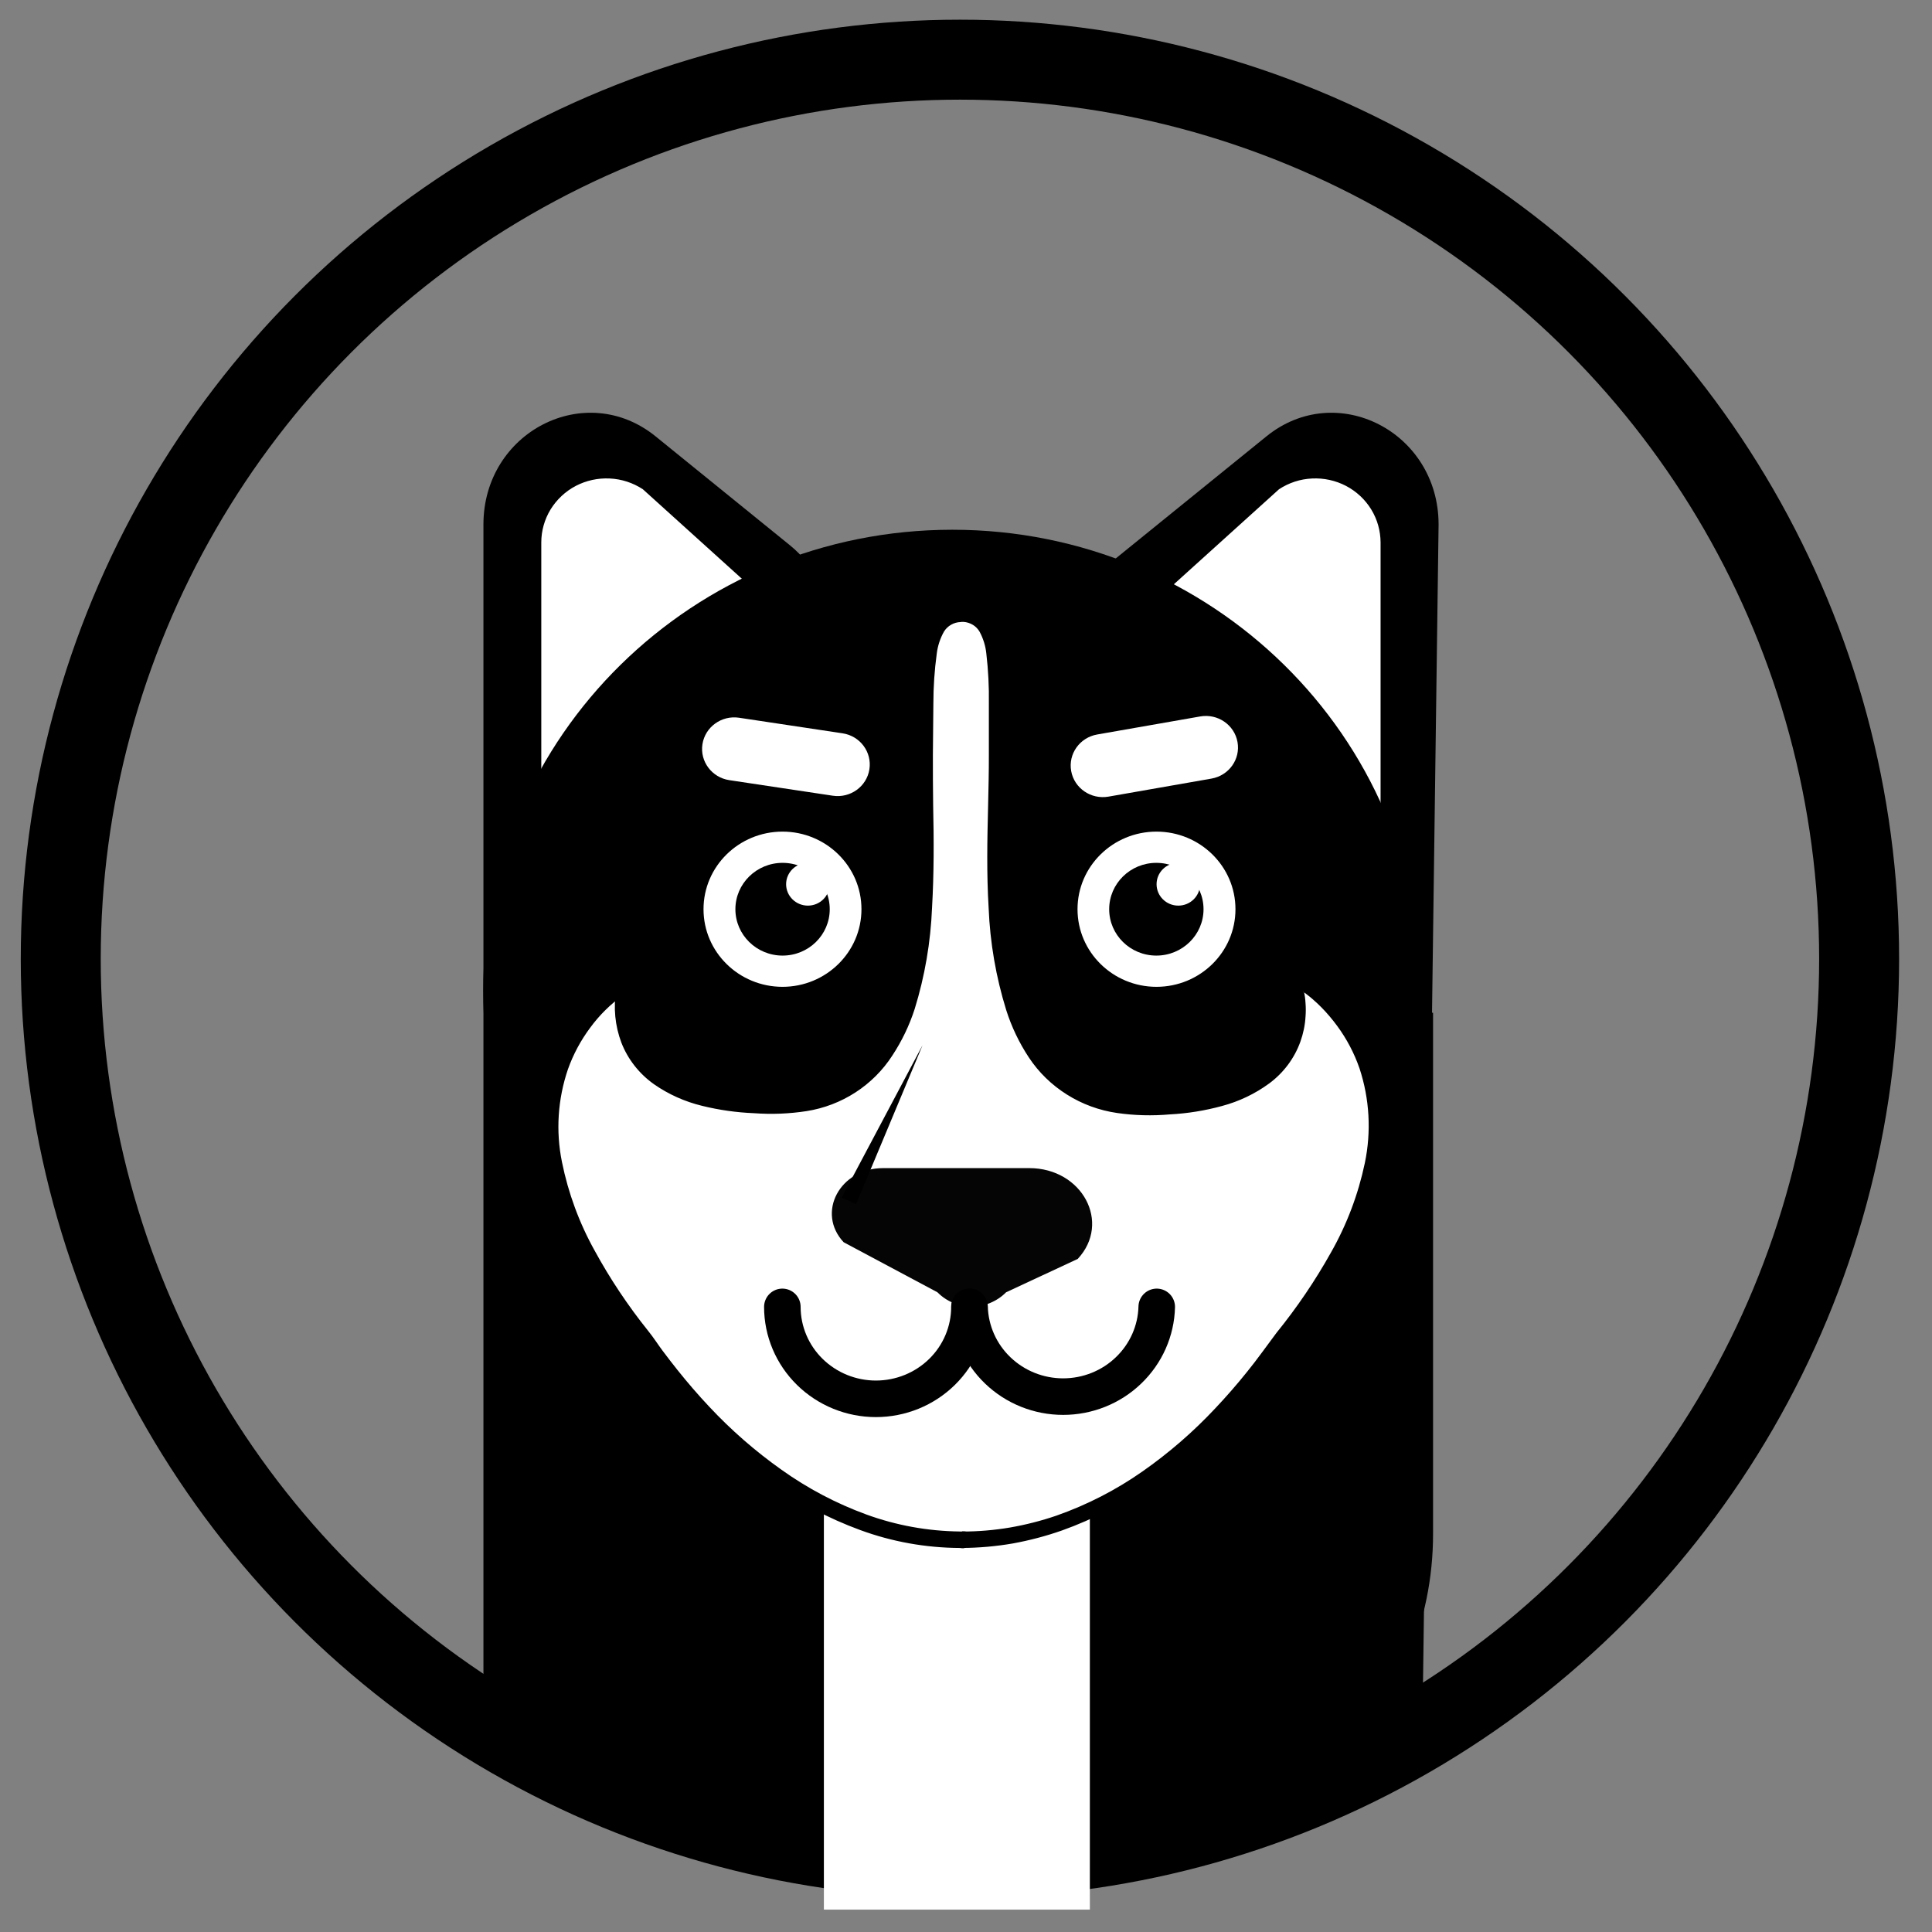
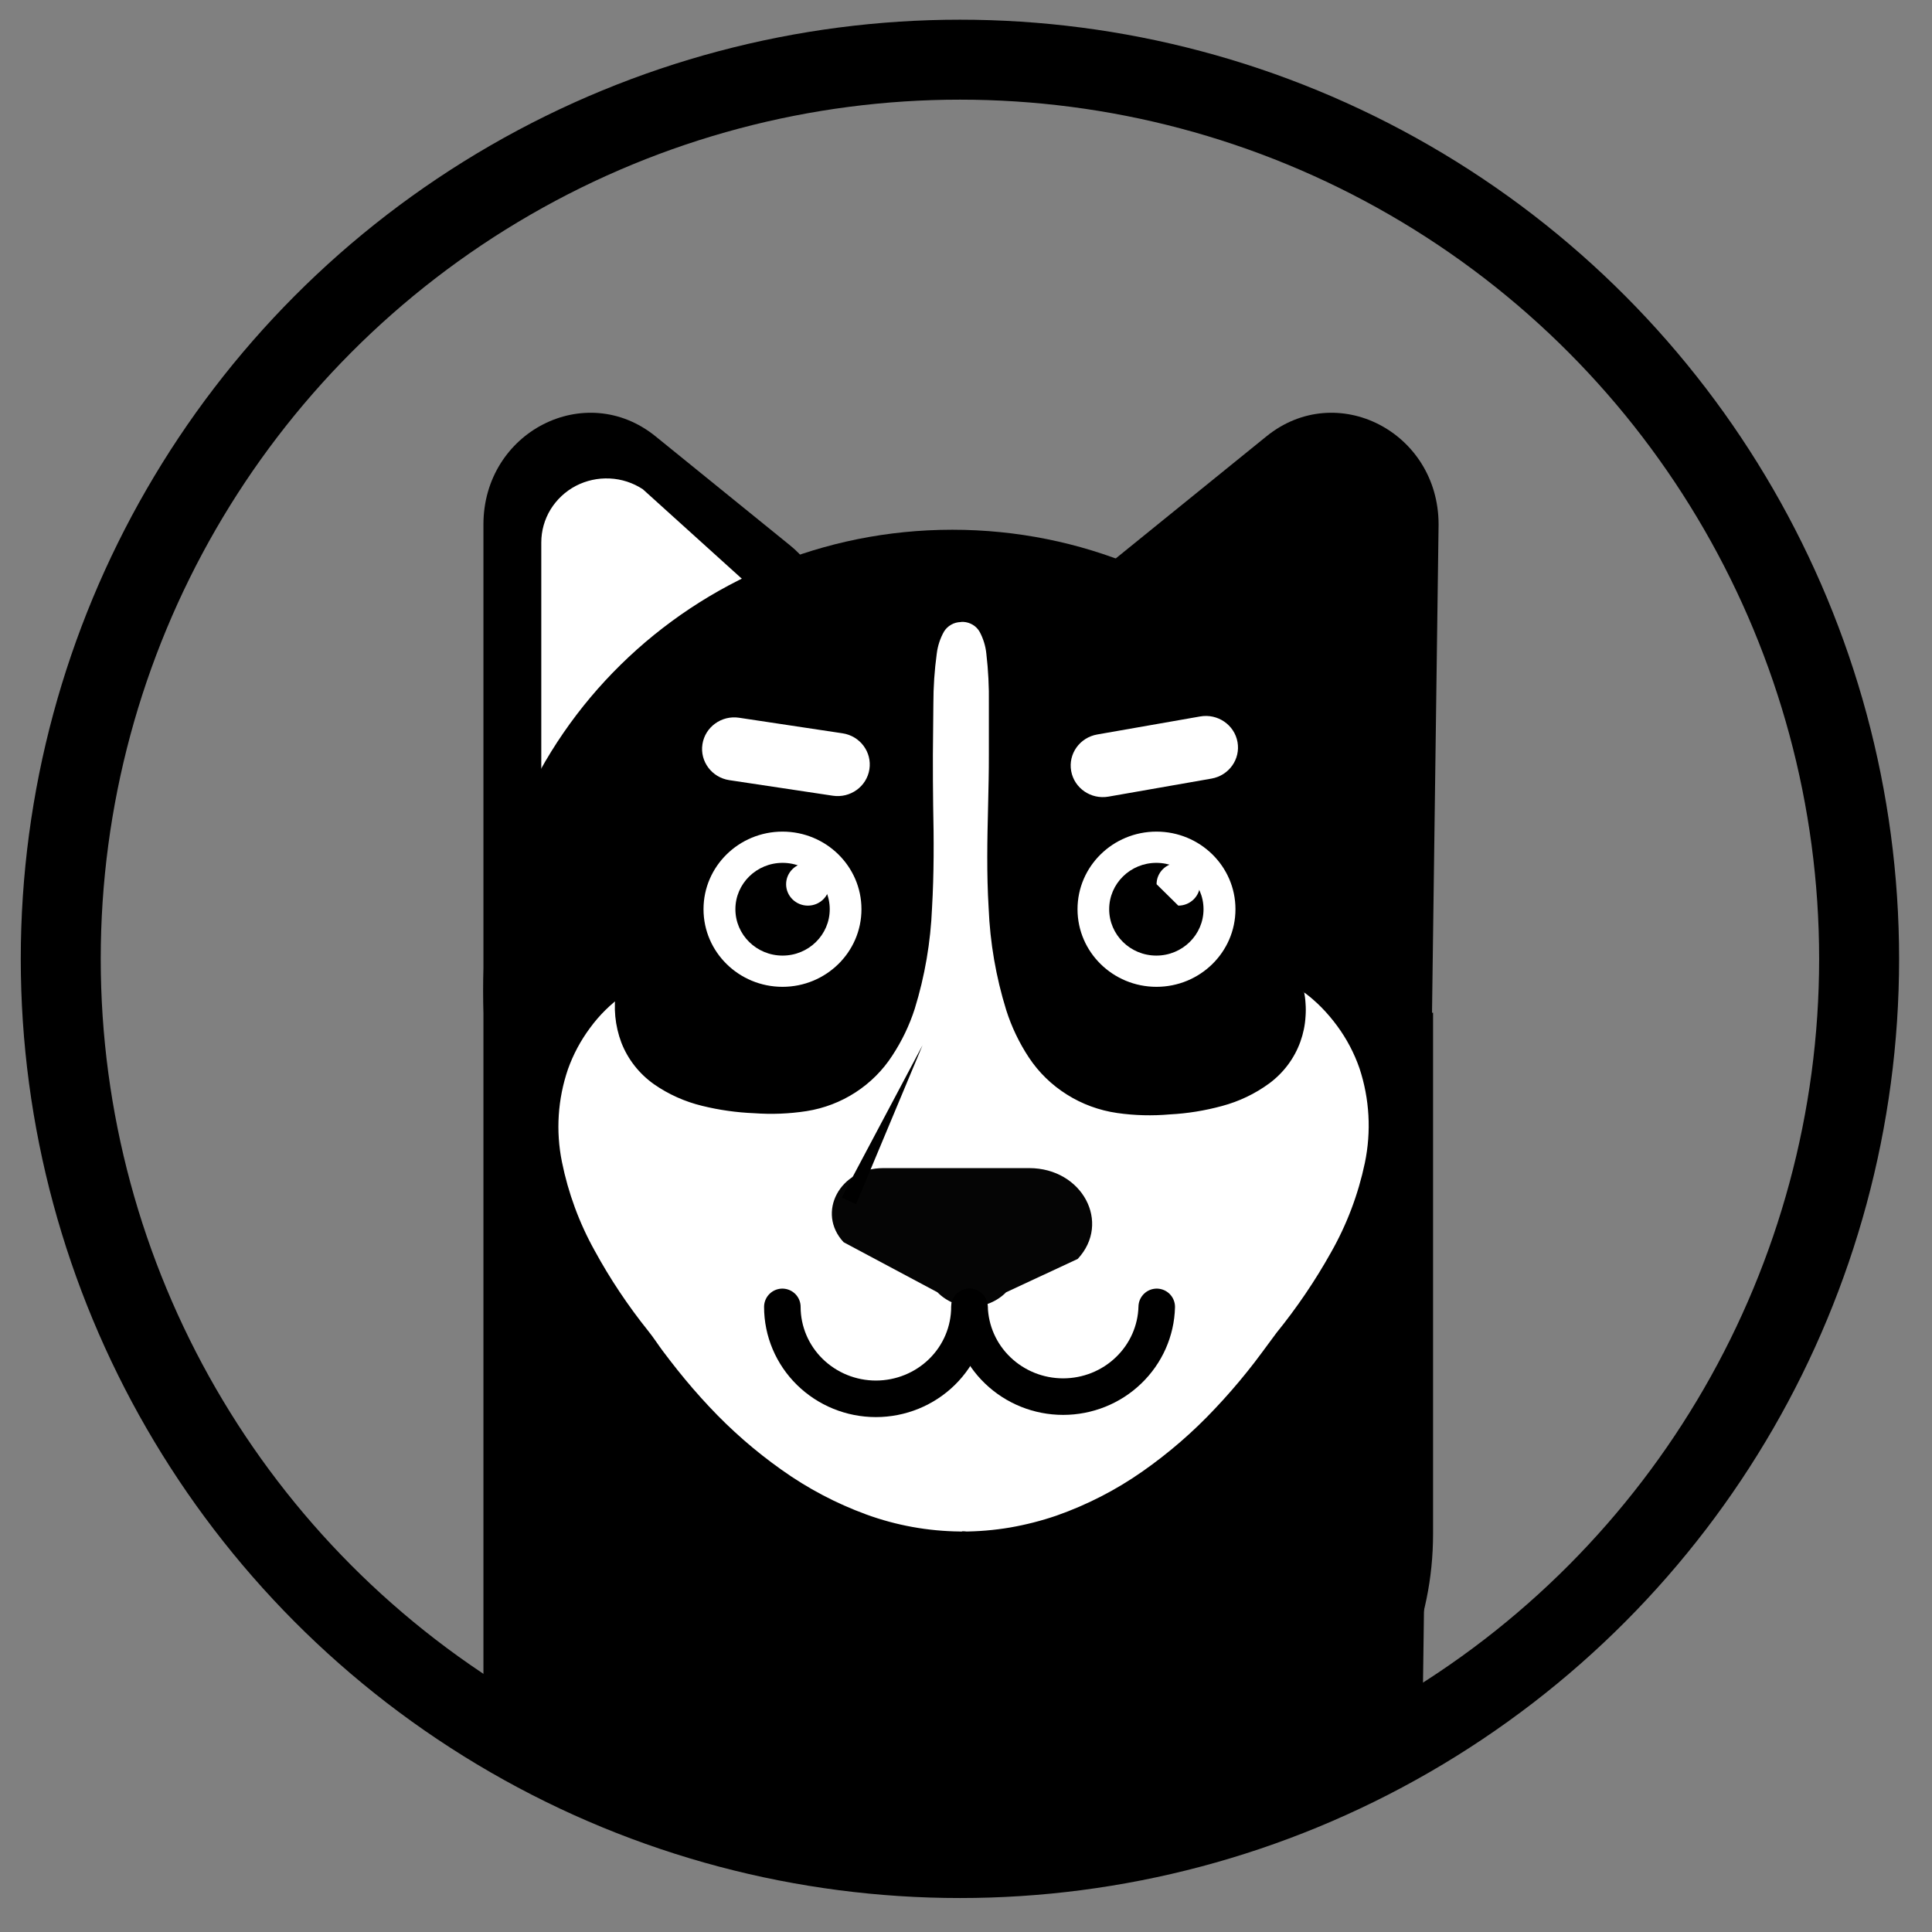
<svg xmlns="http://www.w3.org/2000/svg" width="36" height="36" viewBox="0 0 36 36" fill="none">
  <rect x="0" y="0" width="36" height="36" fill="#808080" stroke="none" />
  <circle cx="17.887" cy="17.867" r="16.755" fill="none" stroke="black" stroke-width="1.49" />
  <g style="mix-blend-mode:multiply">
    <path d="M9.117 18.871H26.703V28.584C26.703 31.897 24.017 34.584 20.703 34.584H14.117C11.356 34.584 9.117 32.345 9.117 29.584V18.871Z" fill="black" />
    <path d="M15.46 11.714C15.46 11.111 15.188 10.54 14.72 10.161L12.216 8.131C10.909 7.072 9.008 8.045 9.008 9.774V31.287C9.008 32.391 9.903 33.287 11.008 33.287H13.463C14.568 33.287 15.463 32.391 15.463 31.287L15.46 11.714Z" fill="black" />
-     <rect x="15.352" y="27.098" width="4.956" height="8.485" fill="white" />
    <path d="M14.264 11.182L11.978 9.116C11.795 8.996 11.582 8.926 11.362 8.916C11.142 8.905 10.924 8.953 10.729 9.054C10.535 9.156 10.373 9.308 10.259 9.493C10.146 9.679 10.086 9.891 10.086 10.108V15.217L14.264 11.182Z" fill="white" />
    <path d="M20.352 11.238C20.352 10.936 20.488 10.651 20.722 10.461L23.598 8.131C24.904 7.072 26.806 8.045 26.806 9.774L26.503 32.3C26.495 32.847 26.05 33.287 25.503 33.287H21.352C20.799 33.287 20.352 32.839 20.352 32.287V11.238Z" fill="black" />
-     <path d="M21.547 11.182L23.833 9.116C24.016 8.996 24.228 8.926 24.448 8.916C24.668 8.905 24.887 8.953 25.081 9.054C25.275 9.156 25.438 9.308 25.551 9.493C25.665 9.679 25.724 9.891 25.725 10.108V15.217L21.547 11.182Z" fill="white" />
    <path d="M17.745 27.053C22.573 27.053 26.486 23.207 26.486 18.462C26.486 13.717 22.573 9.871 17.745 9.871C12.918 9.871 9.004 13.717 9.004 18.462C9.004 23.207 12.918 27.053 17.745 27.053Z" fill="black" />
    <path d="M24.284 18.464C24.284 18.464 24.811 20.702 21.399 20.702C17.988 20.702 18.554 16.144 18.554 14.257C18.554 12.437 18.635 11.534 17.964 11.469H17.924H17.883C17.212 11.534 17.292 12.437 17.292 14.257C17.292 16.148 17.86 20.702 14.447 20.702C11.033 20.702 11.562 18.464 11.562 18.464C11.562 18.464 8.4 20.404 12.012 24.956C13.863 27.637 16.036 28.691 17.878 28.691H17.919C19.852 28.691 21.976 27.637 23.821 24.956C27.449 20.404 24.284 18.464 24.284 18.464Z" fill="white" />
    <path d="M24.293 18.475C24.299 18.475 24.302 18.465 24.301 18.467V18.474V18.49L24.306 18.519L24.316 18.579C24.321 18.618 24.325 18.659 24.327 18.698C24.333 18.778 24.333 18.858 24.327 18.938C24.318 19.1 24.285 19.259 24.23 19.412C24.119 19.72 23.918 19.989 23.653 20.186C23.388 20.381 23.088 20.524 22.769 20.609C22.453 20.695 22.128 20.748 21.8 20.765C21.472 20.794 21.142 20.786 20.816 20.739C20.483 20.691 20.163 20.574 19.88 20.395C19.596 20.217 19.354 19.981 19.171 19.704C18.99 19.43 18.848 19.132 18.749 18.82C18.558 18.203 18.448 17.565 18.422 16.921C18.383 16.281 18.396 15.643 18.412 15.009C18.419 14.69 18.427 14.38 18.426 14.062V13.112C18.431 12.8 18.415 12.489 18.379 12.18C18.365 12.038 18.322 11.9 18.255 11.774C18.224 11.72 18.181 11.675 18.128 11.643C18.075 11.611 18.015 11.592 17.953 11.588C17.924 11.585 17.897 11.571 17.878 11.549C17.858 11.527 17.848 11.499 17.848 11.47L17.968 11.588H17.887L18.006 11.47V11.478C18.006 11.507 17.995 11.534 17.976 11.555C17.956 11.576 17.929 11.589 17.901 11.591C17.838 11.593 17.778 11.609 17.724 11.64C17.67 11.67 17.625 11.713 17.592 11.765C17.519 11.893 17.473 12.034 17.455 12.18C17.413 12.489 17.392 12.8 17.392 13.112L17.383 14.062C17.383 14.38 17.383 14.692 17.388 15.01C17.402 15.644 17.404 16.281 17.367 16.917C17.341 17.556 17.233 18.189 17.044 18.8C16.945 19.107 16.805 19.398 16.627 19.669C16.451 19.942 16.217 20.176 15.941 20.355C15.665 20.534 15.354 20.653 15.029 20.704C14.706 20.754 14.378 20.767 14.052 20.743C13.725 20.73 13.401 20.684 13.084 20.606C12.762 20.528 12.457 20.392 12.186 20.203C11.911 20.008 11.699 19.739 11.578 19.427C11.46 19.113 11.427 18.774 11.483 18.444L11.618 18.538C11.378 18.709 11.168 18.916 10.995 19.153C10.82 19.388 10.681 19.648 10.583 19.923C10.393 20.48 10.354 21.075 10.471 21.651C10.588 22.231 10.794 22.79 11.083 23.308C11.37 23.834 11.704 24.333 12.08 24.802C12.176 24.921 12.258 25.05 12.348 25.171C12.439 25.291 12.529 25.41 12.623 25.527C12.81 25.761 13.006 25.989 13.211 26.207C13.619 26.644 14.071 27.039 14.561 27.386C15.047 27.733 15.579 28.014 16.142 28.22C16.701 28.424 17.292 28.531 17.888 28.537C17.929 28.537 17.969 28.554 17.998 28.583C18.027 28.612 18.044 28.651 18.044 28.691L17.887 28.538H17.968V28.849H17.928C17.886 28.849 17.846 28.832 17.816 28.803C17.787 28.774 17.77 28.735 17.77 28.694C17.77 28.652 17.787 28.613 17.816 28.584C17.846 28.555 17.886 28.538 17.928 28.538C18.227 28.538 18.525 28.513 18.82 28.463C19.114 28.412 19.404 28.338 19.687 28.241C20.255 28.041 20.791 27.766 21.283 27.422C21.777 27.077 22.233 26.682 22.644 26.243C22.851 26.024 23.049 25.797 23.238 25.561C23.428 25.328 23.601 25.081 23.785 24.836C24.165 24.367 24.505 23.867 24.799 23.341C25.096 22.819 25.309 22.255 25.432 21.67C25.554 21.084 25.52 20.477 25.333 19.909C25.235 19.626 25.095 19.359 24.916 19.116C24.827 18.995 24.729 18.879 24.623 18.771C24.57 18.718 24.518 18.668 24.457 18.616C24.429 18.591 24.399 18.567 24.369 18.544L24.324 18.509L24.301 18.493L24.289 18.486C24.28 18.479 24.293 18.483 24.293 18.475ZM24.276 18.451C24.284 18.451 24.305 18.459 24.305 18.459L24.317 18.466L24.341 18.483L24.389 18.516C24.42 18.537 24.451 18.561 24.481 18.585C24.541 18.633 24.599 18.683 24.655 18.736C24.77 18.841 24.875 18.955 24.971 19.076C25.162 19.319 25.315 19.588 25.424 19.876C25.639 20.457 25.693 21.085 25.581 21.694C25.468 22.298 25.262 22.882 24.969 23.425C24.684 23.968 24.349 24.483 23.97 24.967C23.285 25.968 22.464 26.923 21.447 27.646C20.939 28.013 20.381 28.307 19.788 28.518C19.49 28.623 19.184 28.703 18.873 28.76C18.56 28.814 18.243 28.842 17.925 28.844V28.533H17.965C18.007 28.533 18.047 28.549 18.077 28.578C18.106 28.608 18.123 28.647 18.123 28.688C18.123 28.73 18.106 28.769 18.077 28.798C18.047 28.827 18.007 28.844 17.965 28.844H17.883C17.841 28.844 17.802 28.828 17.772 28.799C17.743 28.77 17.727 28.731 17.727 28.69L17.883 28.844C17.249 28.841 16.621 28.728 16.028 28.51C15.439 28.294 14.882 27.999 14.374 27.635C13.871 27.272 13.406 26.859 12.987 26.404C12.776 26.177 12.577 25.943 12.39 25.701C12.294 25.581 12.202 25.458 12.111 25.334C12.021 25.211 11.941 25.085 11.847 24.966C11.469 24.483 11.134 23.969 10.847 23.43C10.552 22.884 10.344 22.298 10.232 21.69C10.117 21.075 10.168 20.44 10.38 19.85C10.491 19.557 10.645 19.282 10.838 19.035C11.03 18.784 11.262 18.565 11.525 18.388C11.54 18.379 11.557 18.374 11.574 18.374C11.592 18.374 11.609 18.379 11.623 18.388C11.638 18.398 11.649 18.411 11.656 18.427C11.663 18.443 11.665 18.46 11.661 18.477C11.633 18.624 11.624 18.774 11.637 18.924C11.647 19.075 11.679 19.224 11.731 19.367C11.836 19.654 12.025 19.904 12.275 20.086C12.528 20.269 12.814 20.403 13.118 20.482C13.425 20.565 13.741 20.614 14.06 20.63C14.376 20.656 14.695 20.646 15.009 20.599C15.322 20.551 15.622 20.438 15.888 20.268C16.154 20.098 16.38 19.873 16.55 19.61C16.722 19.346 16.857 19.061 16.95 18.761C17.131 18.157 17.232 17.532 17.251 16.902C17.286 16.271 17.26 15.638 17.235 15.005C17.221 14.694 17.209 14.369 17.207 14.053L17.194 13.101C17.187 12.779 17.202 12.457 17.239 12.137C17.257 11.964 17.309 11.797 17.392 11.644C17.442 11.56 17.512 11.489 17.596 11.437C17.68 11.387 17.775 11.357 17.873 11.348L17.768 11.464C17.767 11.434 17.779 11.404 17.801 11.383C17.822 11.361 17.852 11.348 17.883 11.348H17.929H17.917H17.964C17.994 11.346 18.023 11.356 18.045 11.376C18.068 11.395 18.081 11.422 18.084 11.451V11.466L17.979 11.349C18.077 11.356 18.173 11.385 18.259 11.434C18.345 11.485 18.417 11.556 18.47 11.641C18.556 11.794 18.611 11.962 18.633 12.136C18.676 12.457 18.696 12.78 18.692 13.104V14.055C18.692 14.371 18.687 14.694 18.675 15.009C18.653 15.642 18.636 16.273 18.668 16.9C18.686 17.525 18.785 18.146 18.962 18.747C19.054 19.041 19.186 19.321 19.353 19.581C19.516 19.842 19.734 20.065 19.993 20.235C20.251 20.405 20.544 20.52 20.851 20.57C21.164 20.621 21.482 20.635 21.799 20.613C22.116 20.602 22.432 20.558 22.74 20.484C23.048 20.413 23.339 20.286 23.599 20.109C23.858 19.929 24.057 19.679 24.172 19.389C24.23 19.244 24.268 19.091 24.284 18.936C24.292 18.858 24.296 18.78 24.295 18.702C24.295 18.663 24.295 18.623 24.288 18.584L24.282 18.526V18.497V18.483V18.475C24.279 18.472 24.277 18.468 24.276 18.464C24.275 18.46 24.275 18.456 24.276 18.451Z" fill="black" />
    <path d="M16.457 21.766H19.178C20.167 21.766 20.71 22.783 20.082 23.458L18.747 24.08C18.664 24.164 18.564 24.231 18.454 24.277C18.345 24.322 18.227 24.346 18.107 24.346C17.988 24.346 17.87 24.322 17.76 24.277C17.65 24.231 17.551 24.164 17.468 24.08L15.72 23.147C15.206 22.596 15.65 21.766 16.457 21.766Z" fill="#050505" />
    <path d="M14.581 18.558C15.484 18.558 16.222 17.837 16.222 16.942C16.222 16.047 15.484 15.326 14.581 15.326C13.677 15.326 12.939 16.047 12.939 16.942C12.939 17.837 13.677 18.558 14.581 18.558Z" fill="white" stroke="black" stroke-width="0.34" stroke-miterlimit="10" />
    <path d="M14.582 17.806C15.068 17.806 15.461 17.419 15.461 16.942C15.461 16.465 15.068 16.078 14.582 16.078C14.097 16.078 13.703 16.465 13.703 16.942C13.703 17.419 14.097 17.806 14.582 17.806Z" fill="black" />
    <path d="M21.549 18.558C22.453 18.558 23.191 17.837 23.191 16.942C23.191 16.047 22.453 15.326 21.549 15.326C20.646 15.326 19.908 16.047 19.908 16.942C19.908 17.837 20.646 18.558 21.549 18.558Z" fill="white" stroke="black" stroke-width="0.34" stroke-miterlimit="10" />
    <path d="M21.547 17.806C22.032 17.806 22.426 17.419 22.426 16.942C22.426 16.465 22.032 16.078 21.547 16.078C21.061 16.078 20.668 16.465 20.668 16.942C20.668 17.419 21.061 17.806 21.547 17.806Z" fill="black" />
-     <path d="M21.956 16.875C22.18 16.875 22.361 16.696 22.361 16.476C22.361 16.256 22.18 16.078 21.956 16.078C21.732 16.078 21.551 16.256 21.551 16.476C21.551 16.696 21.732 16.875 21.956 16.875Z" fill="white" />
+     <path d="M21.956 16.875C22.18 16.875 22.361 16.696 22.361 16.476C22.361 16.256 22.18 16.078 21.956 16.078C21.732 16.078 21.551 16.256 21.551 16.476Z" fill="white" />
    <path d="M15.054 16.875C15.277 16.875 15.459 16.696 15.459 16.476C15.459 16.256 15.277 16.078 15.054 16.078C14.83 16.078 14.648 16.256 14.648 16.476C14.648 16.696 14.83 16.875 15.054 16.875Z" fill="white" />
    <path d="M18.064 24.352C18.064 24.806 17.881 25.242 17.554 25.563C17.227 25.884 16.784 26.065 16.321 26.065C15.859 26.065 15.416 25.884 15.089 25.563C14.762 25.242 14.578 24.806 14.578 24.352" stroke="black" stroke-width="0.681" stroke-linecap="round" stroke-linejoin="round" />
    <path d="M21.554 24.352C21.543 24.799 21.354 25.224 21.028 25.536C20.703 25.849 20.265 26.024 19.81 26.024C19.355 26.024 18.918 25.849 18.592 25.536C18.266 25.224 18.078 24.799 18.066 24.352" stroke="black" stroke-width="0.681" stroke-linecap="round" stroke-linejoin="round" />
    <path d="M15.699 13.664L13.771 13.374C13.445 13.325 13.139 13.546 13.089 13.867C13.039 14.188 13.264 14.488 13.59 14.537L15.518 14.827C15.845 14.876 16.15 14.656 16.2 14.335C16.25 14.013 16.026 13.713 15.699 13.664Z" fill="white" />
    <path d="M22.364 13.35L20.445 13.686C20.119 13.743 19.902 14.048 19.96 14.368C20.018 14.688 20.329 14.901 20.655 14.844L22.574 14.508C22.9 14.451 23.117 14.146 23.059 13.826C23.001 13.506 22.69 13.293 22.364 13.35Z" fill="white" />
    <path d="M15.684 22.315L17.19 19.477L15.952 22.437L15.684 22.315Z" fill="black" />
-     <path d="M9.586 24.074V29.444H13.304L10.635 28.692L9.586 24.074Z" fill="black" />
    <path d="M26.192 22.375L22.359 27.938L25.362 25.157L26.192 22.375Z" fill="black" />
    <path d="M9.585 9.445C9.644 9.831 9.682 10.219 9.701 10.608C9.714 10.802 9.717 10.996 9.725 11.191L9.734 11.772C9.734 12.16 9.722 12.548 9.701 12.935C9.682 13.324 9.644 13.713 9.585 14.098C9.524 13.711 9.492 13.323 9.47 12.935C9.448 12.546 9.437 12.16 9.438 11.772L9.446 11.191C9.454 10.996 9.457 10.802 9.47 10.608C9.496 10.221 9.527 9.833 9.585 9.445Z" fill="black" />
    <path d="M26.195 9.445C26.253 9.831 26.292 10.219 26.31 10.608C26.323 10.802 26.326 10.996 26.335 11.191L26.343 11.772C26.343 12.16 26.331 12.548 26.31 12.935C26.292 13.324 26.253 13.713 26.195 14.098C26.133 13.711 26.102 13.323 26.08 12.935C26.058 12.546 26.046 12.16 26.047 11.772L26.055 11.191C26.064 10.996 26.066 10.802 26.08 10.608C26.102 10.221 26.133 9.833 26.195 9.445Z" fill="black" />
    <path d="M11.806 13.535C11.806 13.535 9.299 15.468 9.369 18.98C9.798 17.022 10.627 15.169 11.806 13.535Z" fill="black" />
-     <path d="M19.188 18.207C19.188 18.207 20.051 21.462 23.635 19.689C23.635 19.689 20.794 20.817 19.188 18.207Z" fill="black" />
  </g>
</svg>